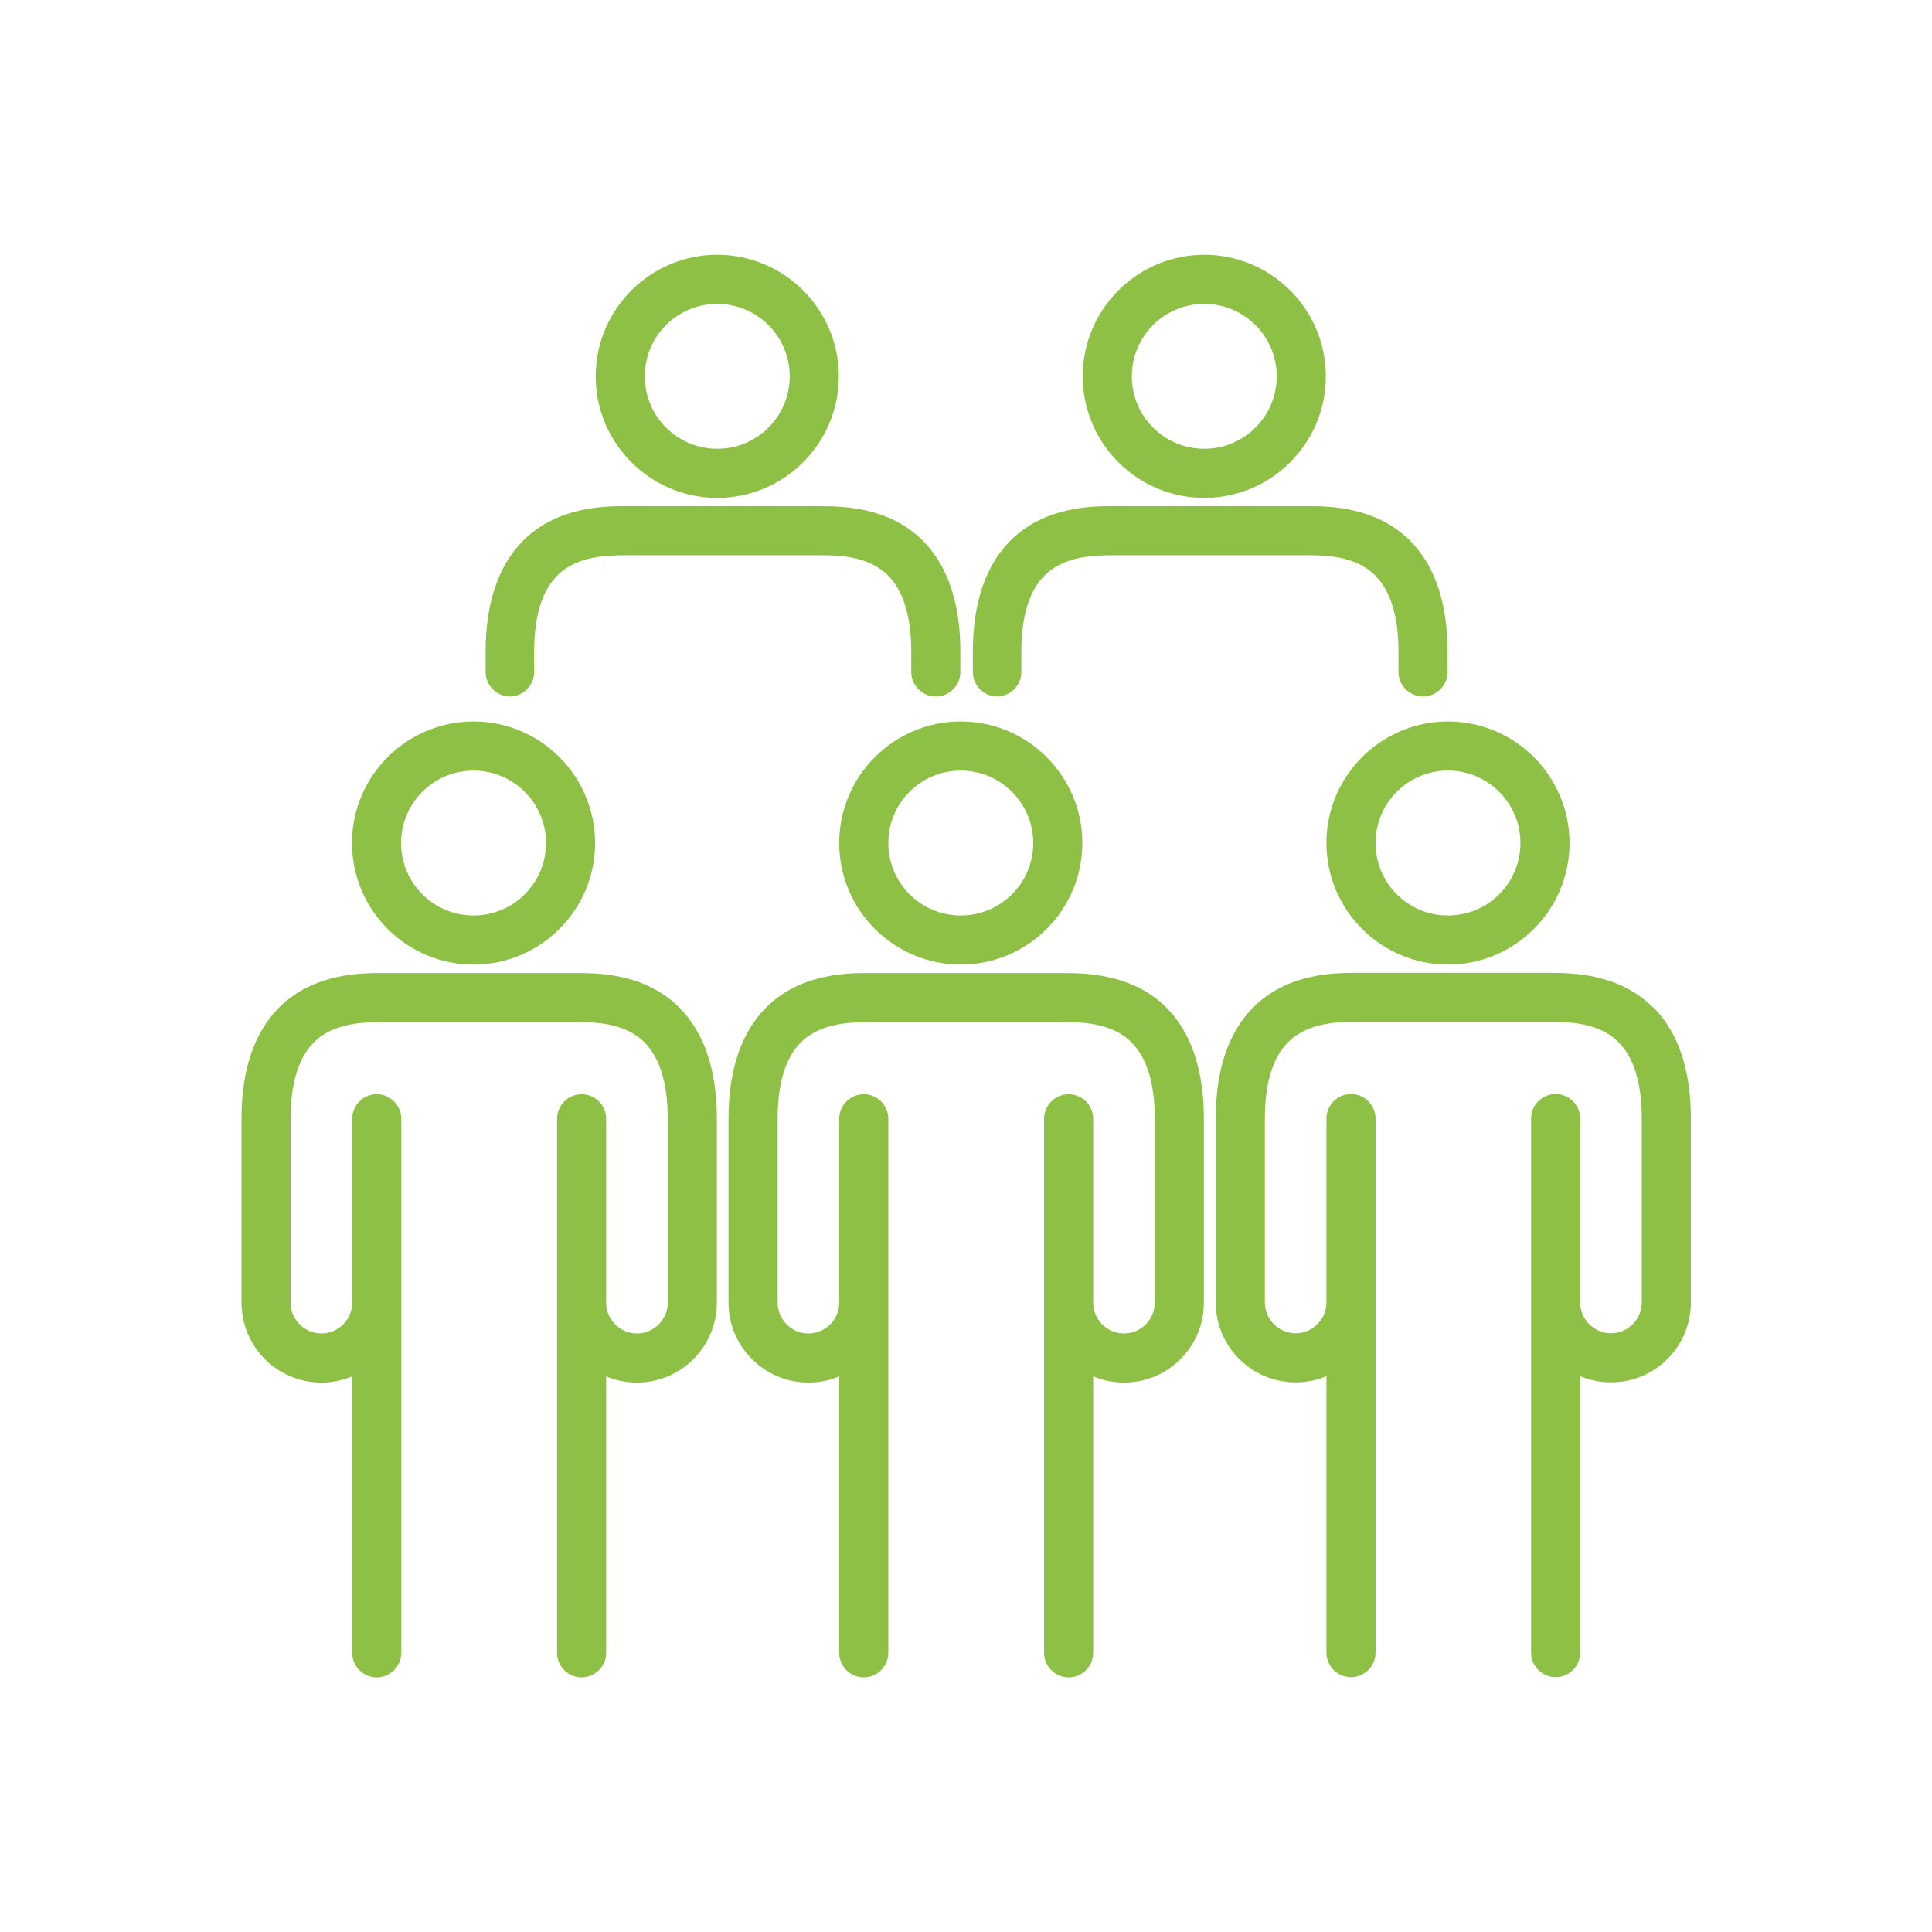
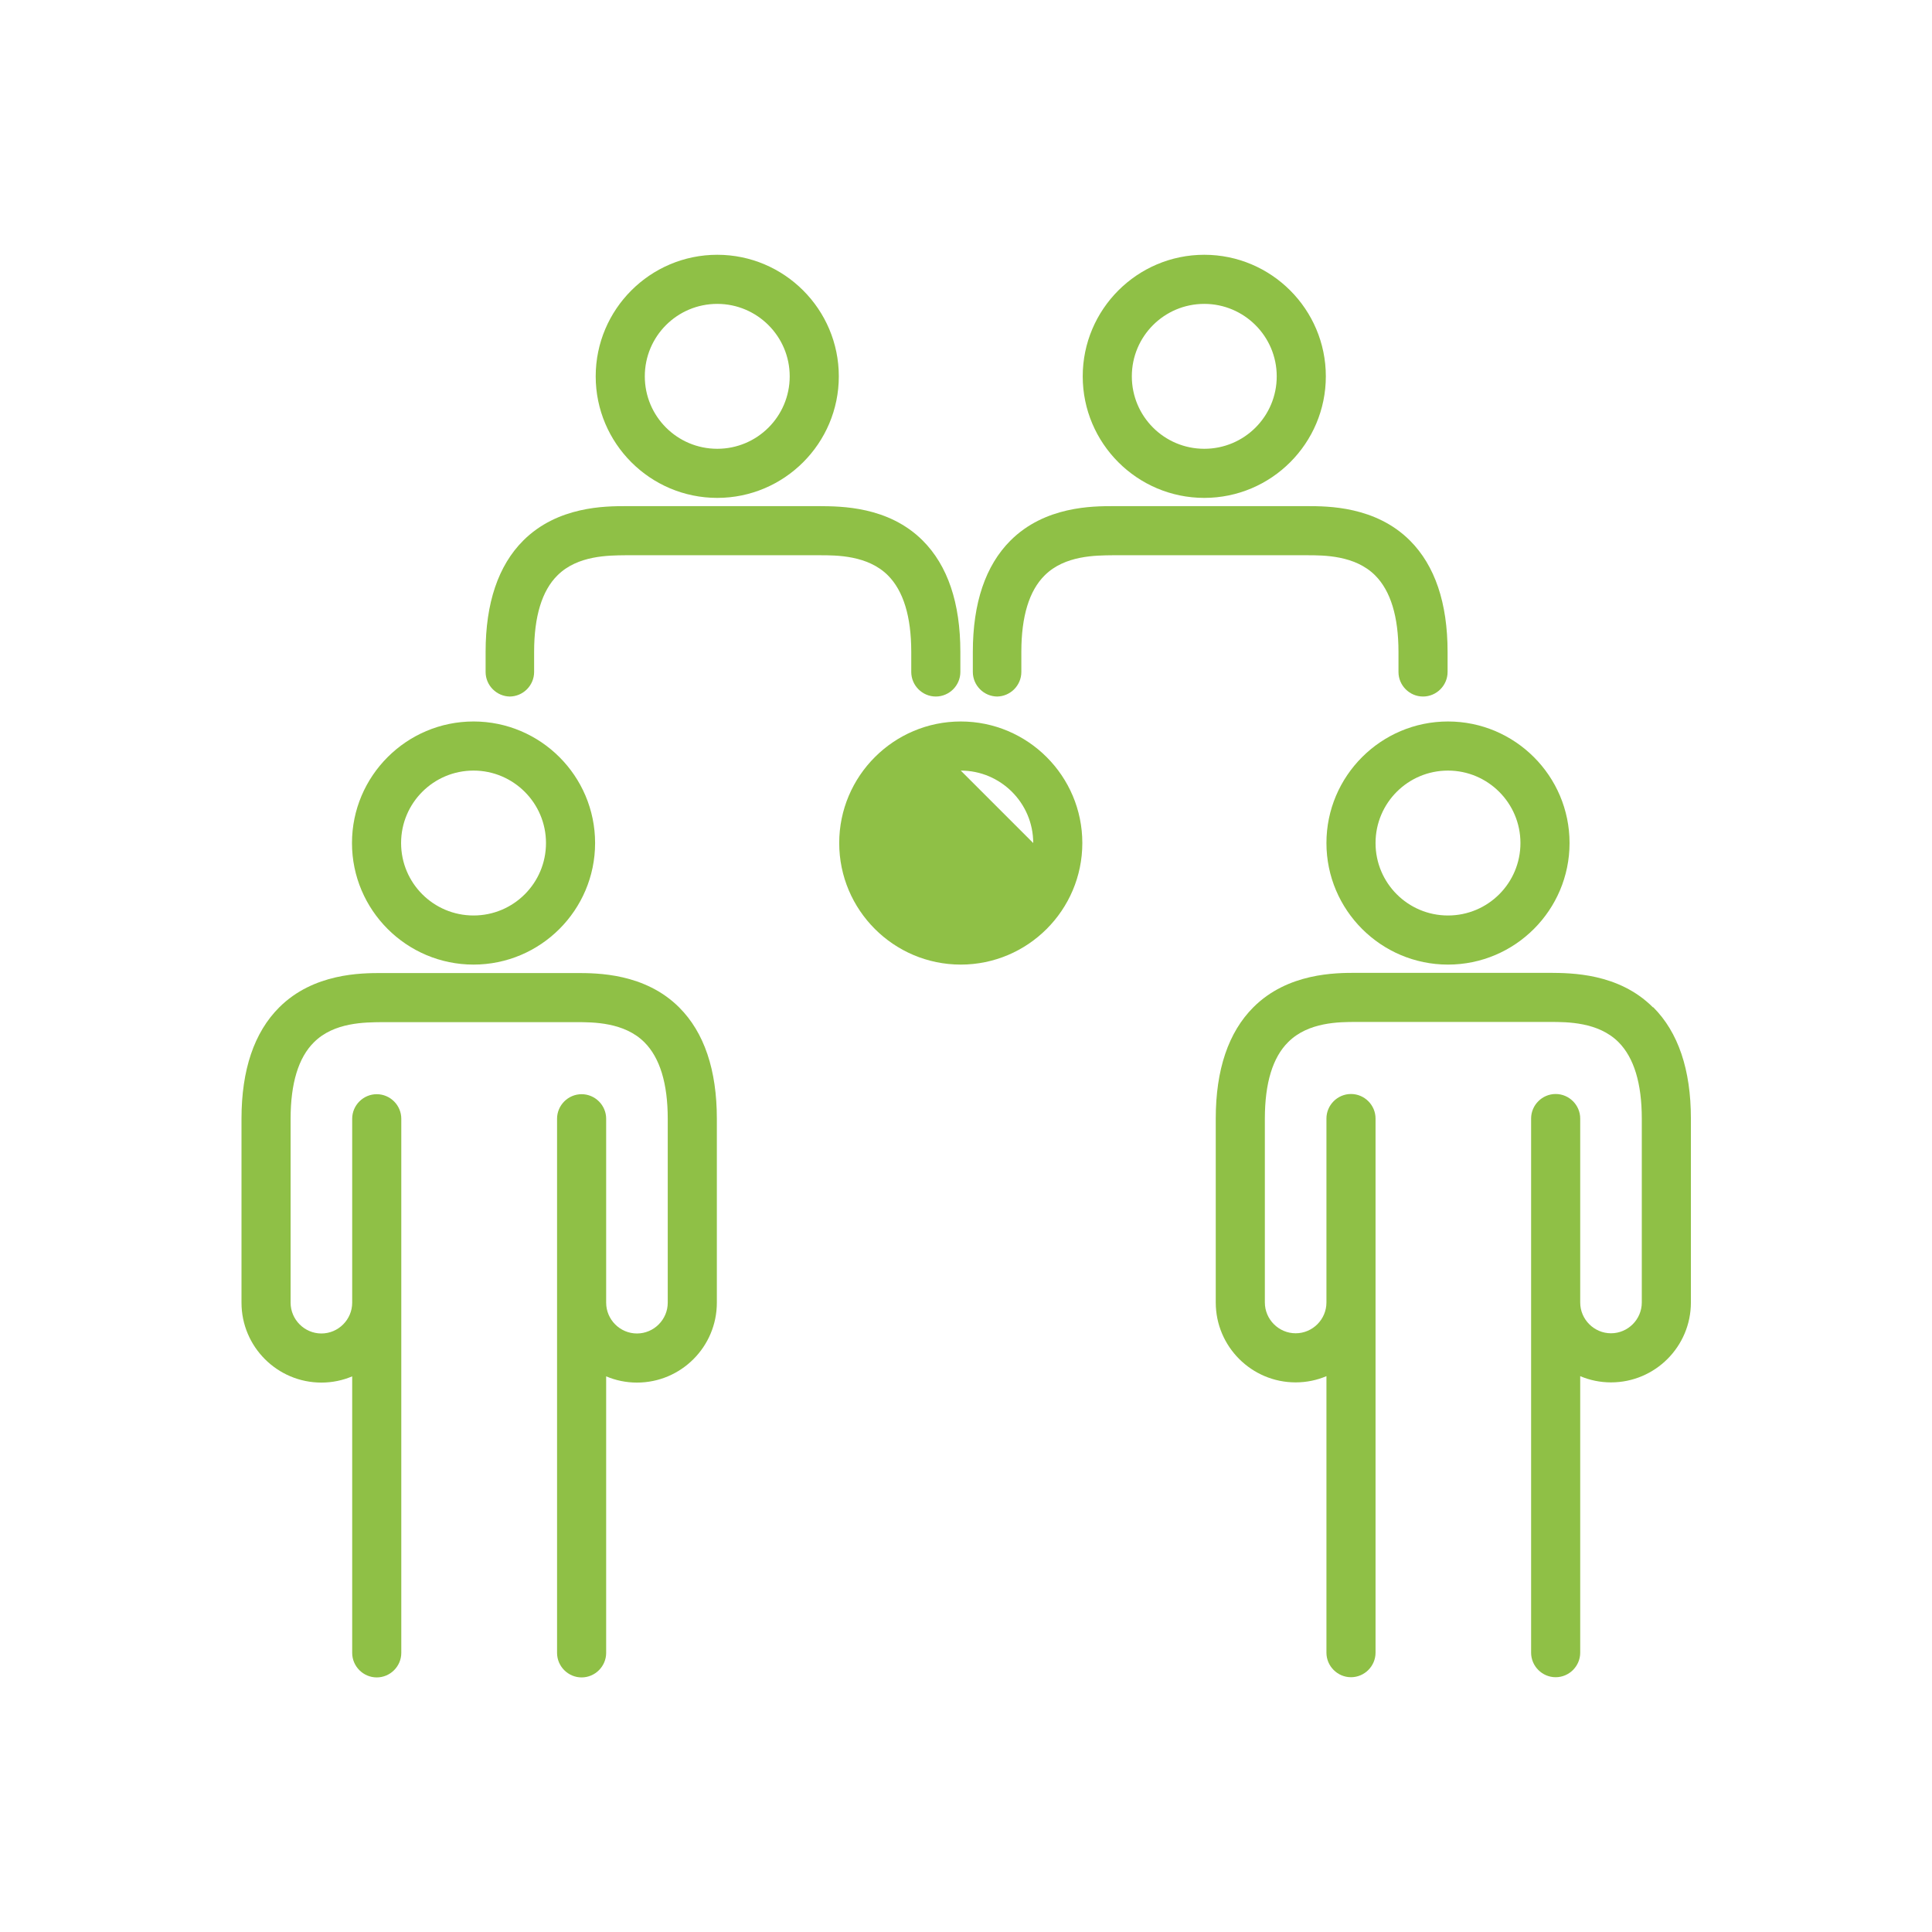
<svg xmlns="http://www.w3.org/2000/svg" id="Layer_1" viewBox="0 0 96 96">
  <defs>
    <style>.cls-1{fill:#8fc046;}</style>
  </defs>
  <path class="cls-1" d="m35.64,24.74c3.33,0,6.04-2.71,6.04-6.04s-2.71-6.04-6.04-6.04-6.04,2.71-6.04,6.04,2.71,6.04,6.04,6.04Zm0-9.64c1.98,0,3.6,1.61,3.6,3.6s-1.61,3.6-3.6,3.6-3.6-1.61-3.6-3.6,1.61-3.6,3.6-3.6Z" />
  <path class="cls-1" d="m25.32,34.61c.67,0,1.22-.55,1.22-1.22v-1c0-1.76.39-3.04,1.16-3.8,1-1,2.55-.99,3.38-1h9.66c.83,0,2.38,0,3.38,1,.77.77,1.16,2.05,1.16,3.8v1c0,.67.55,1.22,1.22,1.22s1.22-.55,1.22-1.22v-1c0-2.43-.63-4.29-1.87-5.53-1.71-1.71-4.08-1.7-5.1-1.71h-9.65c-1.01,0-3.39,0-5.1,1.71-1.24,1.24-1.87,3.1-1.87,5.53v1c0,.67.55,1.22,1.22,1.22Z" />
  <path class="cls-1" d="m59.84,24.74c3.33,0,6.04-2.71,6.04-6.04s-2.71-6.04-6.04-6.04-6.04,2.71-6.04,6.04,2.71,6.04,6.04,6.04Zm0-9.64c1.98,0,3.6,1.61,3.6,3.6s-1.61,3.6-3.6,3.6-3.6-1.61-3.6-3.6,1.61-3.6,3.6-3.6Z" />
  <path class="cls-1" d="m49.53,34.61c.67,0,1.22-.55,1.22-1.22v-1c0-1.76.39-3.04,1.16-3.8,1-1,2.55-.99,3.38-1h9.66c.83,0,2.38,0,3.38,1,.77.77,1.16,2.05,1.16,3.8v1c0,.67.55,1.22,1.22,1.22s1.22-.55,1.22-1.22v-1c0-2.43-.63-4.29-1.87-5.53-1.71-1.71-4.09-1.71-5.1-1.71h-9.65c-1.01,0-3.39,0-5.1,1.71-1.24,1.24-1.87,3.1-1.87,5.53v1c0,.67.55,1.22,1.22,1.22Z" />
  <path class="cls-1" d="m23.53,47.93c3.33,0,6.04-2.71,6.04-6.04s-2.71-6.04-6.04-6.04-6.04,2.71-6.04,6.04,2.71,6.04,6.04,6.04Zm0-9.64c1.98,0,3.6,1.61,3.6,3.6s-1.61,3.6-3.6,3.6-3.6-1.61-3.6-3.6,1.61-3.6,3.6-3.6Z" />
  <path class="cls-1" d="m28.62,48.35h-9.65c-1.01,0-3.39,0-5.1,1.71-1.24,1.24-1.87,3.1-1.87,5.53v9.14c0,2.19,1.78,3.97,3.97,3.97.54,0,1.06-.11,1.53-.31v13.74c0,.67.55,1.22,1.22,1.22s1.22-.55,1.22-1.22v-26.54c0-.67-.55-1.22-1.22-1.22s-1.22.55-1.22,1.22v9.14c0,.84-.69,1.53-1.53,1.53s-1.53-.69-1.53-1.53v-9.14c0-1.76.39-3.04,1.16-3.8,1-1,2.54-.99,3.38-1h9.66c.83,0,2.38,0,3.38,1,.77.77,1.16,2.05,1.16,3.8v9.14c0,.84-.69,1.53-1.53,1.53s-1.53-.69-1.53-1.53v-9.14c0-.67-.55-1.22-1.22-1.22s-1.22.55-1.22,1.22v26.54c0,.67.55,1.22,1.22,1.22s1.22-.55,1.22-1.22v-13.74c.47.2.99.31,1.53.31,2.19,0,3.97-1.78,3.97-3.97v-9.14c0-2.43-.63-4.29-1.87-5.53-1.71-1.71-4.09-1.71-5.1-1.71Z" />
-   <path class="cls-1" d="m41.7,41.89c0,3.33,2.71,6.04,6.04,6.04s6.04-2.71,6.04-6.04-2.71-6.04-6.04-6.04-6.04,2.71-6.04,6.04Zm6.04-3.6c1.98,0,3.6,1.61,3.6,3.6s-1.61,3.6-3.6,3.6-3.6-1.61-3.6-3.6,1.61-3.6,3.6-3.6Z" />
-   <path class="cls-1" d="m52.82,48.35h-9.65c-1.01,0-3.39,0-5.1,1.71-1.24,1.24-1.87,3.1-1.87,5.53v9.14c0,2.19,1.78,3.97,3.97,3.97.54,0,1.06-.11,1.53-.31v13.74c0,.67.55,1.22,1.22,1.22s1.22-.55,1.22-1.22v-26.54c0-.67-.55-1.22-1.22-1.22s-1.22.55-1.22,1.22v9.14c0,.84-.69,1.53-1.53,1.53s-1.53-.69-1.53-1.53v-9.14c0-1.76.39-3.04,1.16-3.8,1-1,2.55-.99,3.38-1h9.66c.83,0,2.38,0,3.38,1,.77.77,1.16,2.05,1.16,3.8v9.14c0,.84-.69,1.53-1.53,1.53s-1.53-.69-1.53-1.53v-9.14c0-.67-.55-1.22-1.22-1.22s-1.22.55-1.22,1.22v26.54c0,.67.55,1.22,1.22,1.22s1.22-.55,1.22-1.22v-13.74c.47.2.99.31,1.53.31,2.19,0,3.97-1.78,3.97-3.97v-9.14c0-2.43-.63-4.29-1.87-5.53-1.71-1.71-4.09-1.7-5.1-1.71Z" />
+   <path class="cls-1" d="m41.7,41.89c0,3.33,2.71,6.04,6.04,6.04s6.04-2.71,6.04-6.04-2.71-6.04-6.04-6.04-6.04,2.71-6.04,6.04Zm6.04-3.6c1.98,0,3.6,1.61,3.6,3.6Z" />
  <path class="cls-1" d="m65.91,41.89c0,3.33,2.71,6.04,6.04,6.04s6.04-2.71,6.04-6.04-2.71-6.04-6.04-6.04-6.04,2.71-6.04,6.04Zm6.04-3.6c1.98,0,3.6,1.61,3.6,3.6s-1.61,3.6-3.6,3.6-3.6-1.61-3.6-3.6,1.61-3.6,3.6-3.6Z" />
  <path class="cls-1" d="m82.13,50.05c-1.71-1.71-4.09-1.7-5.1-1.71h-9.65c-1.01,0-3.39,0-5.1,1.71-1.24,1.24-1.87,3.1-1.87,5.53v9.14c0,2.19,1.78,3.97,3.97,3.97.54,0,1.06-.11,1.53-.31v13.74c0,.67.55,1.22,1.22,1.22s1.22-.55,1.22-1.22v-26.54c0-.67-.55-1.22-1.22-1.22s-1.22.55-1.22,1.22v9.14c0,.84-.69,1.53-1.53,1.53s-1.53-.69-1.53-1.53v-9.14c0-1.76.39-3.04,1.16-3.8,1-1,2.54-1,3.38-1h9.65c.83,0,2.38,0,3.38,1,.77.77,1.16,2.05,1.16,3.8v9.14c0,.84-.69,1.53-1.53,1.53s-1.53-.69-1.53-1.53v-9.14c0-.67-.55-1.22-1.22-1.22s-1.22.55-1.22,1.22v26.54c0,.67.55,1.22,1.22,1.22s1.22-.55,1.22-1.22v-13.74c.47.2.99.31,1.53.31,2.19,0,3.97-1.78,3.97-3.97v-9.14c0-2.43-.63-4.29-1.87-5.53Z" />
</svg>